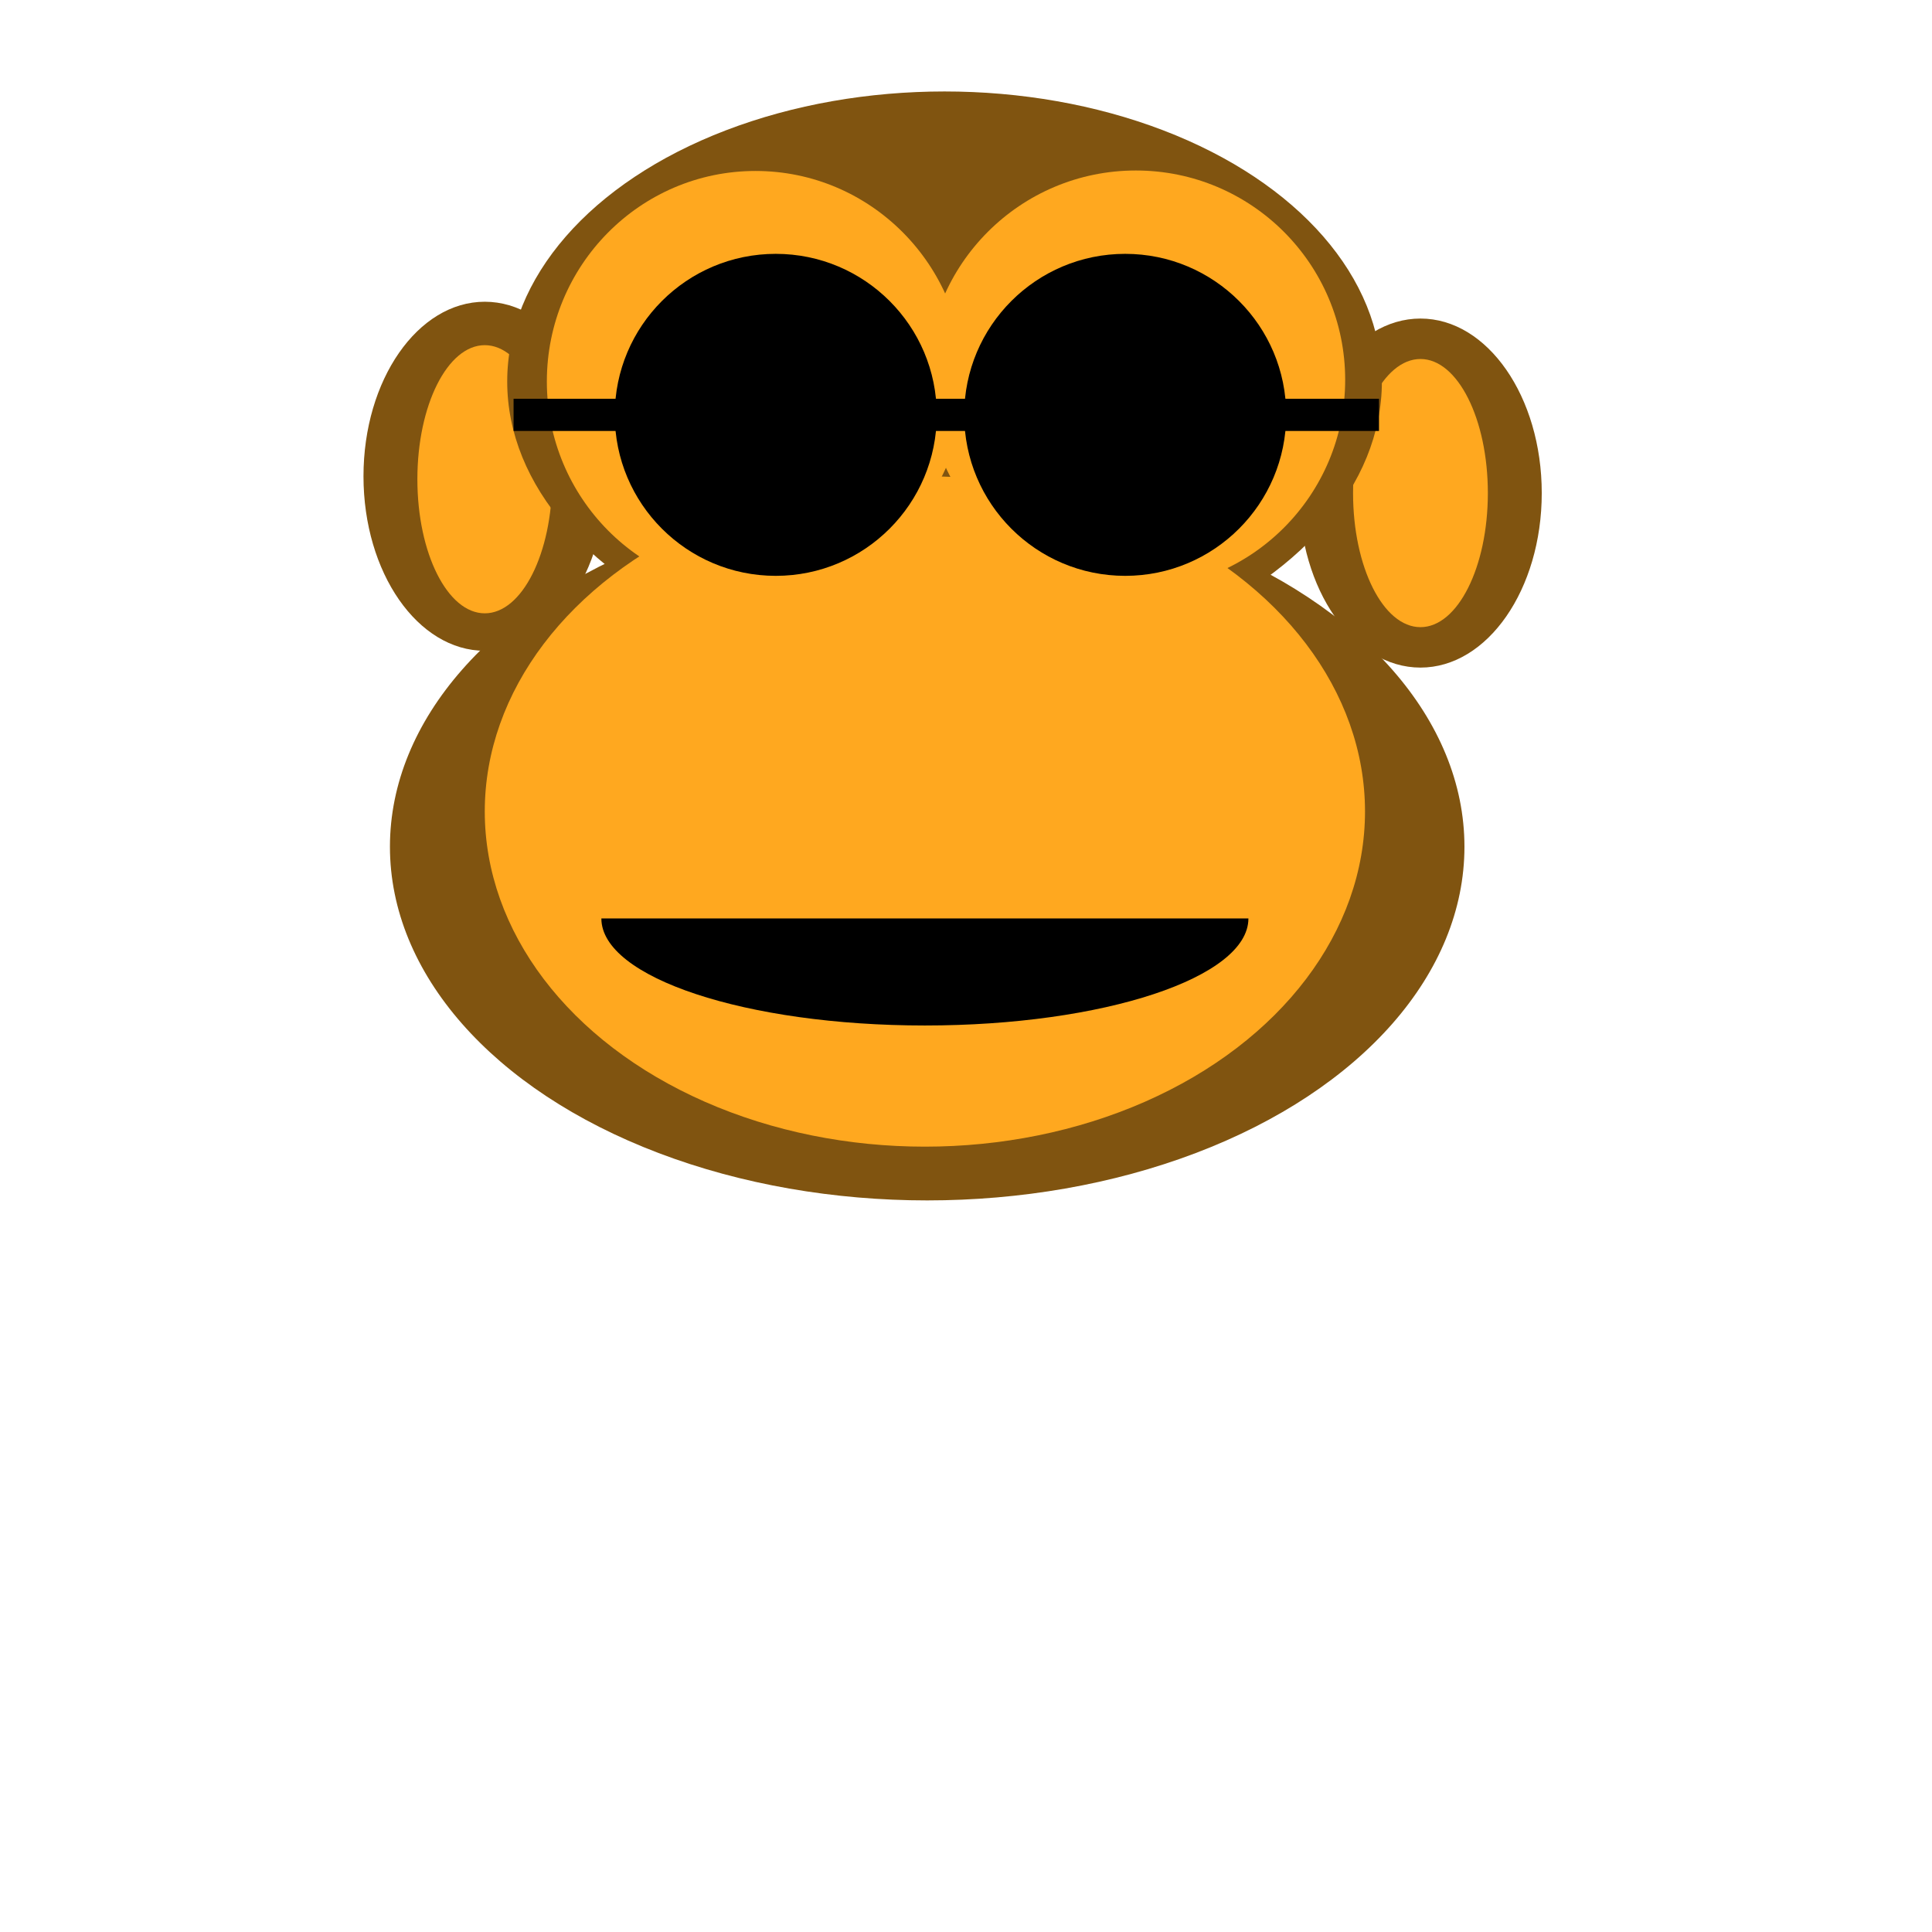
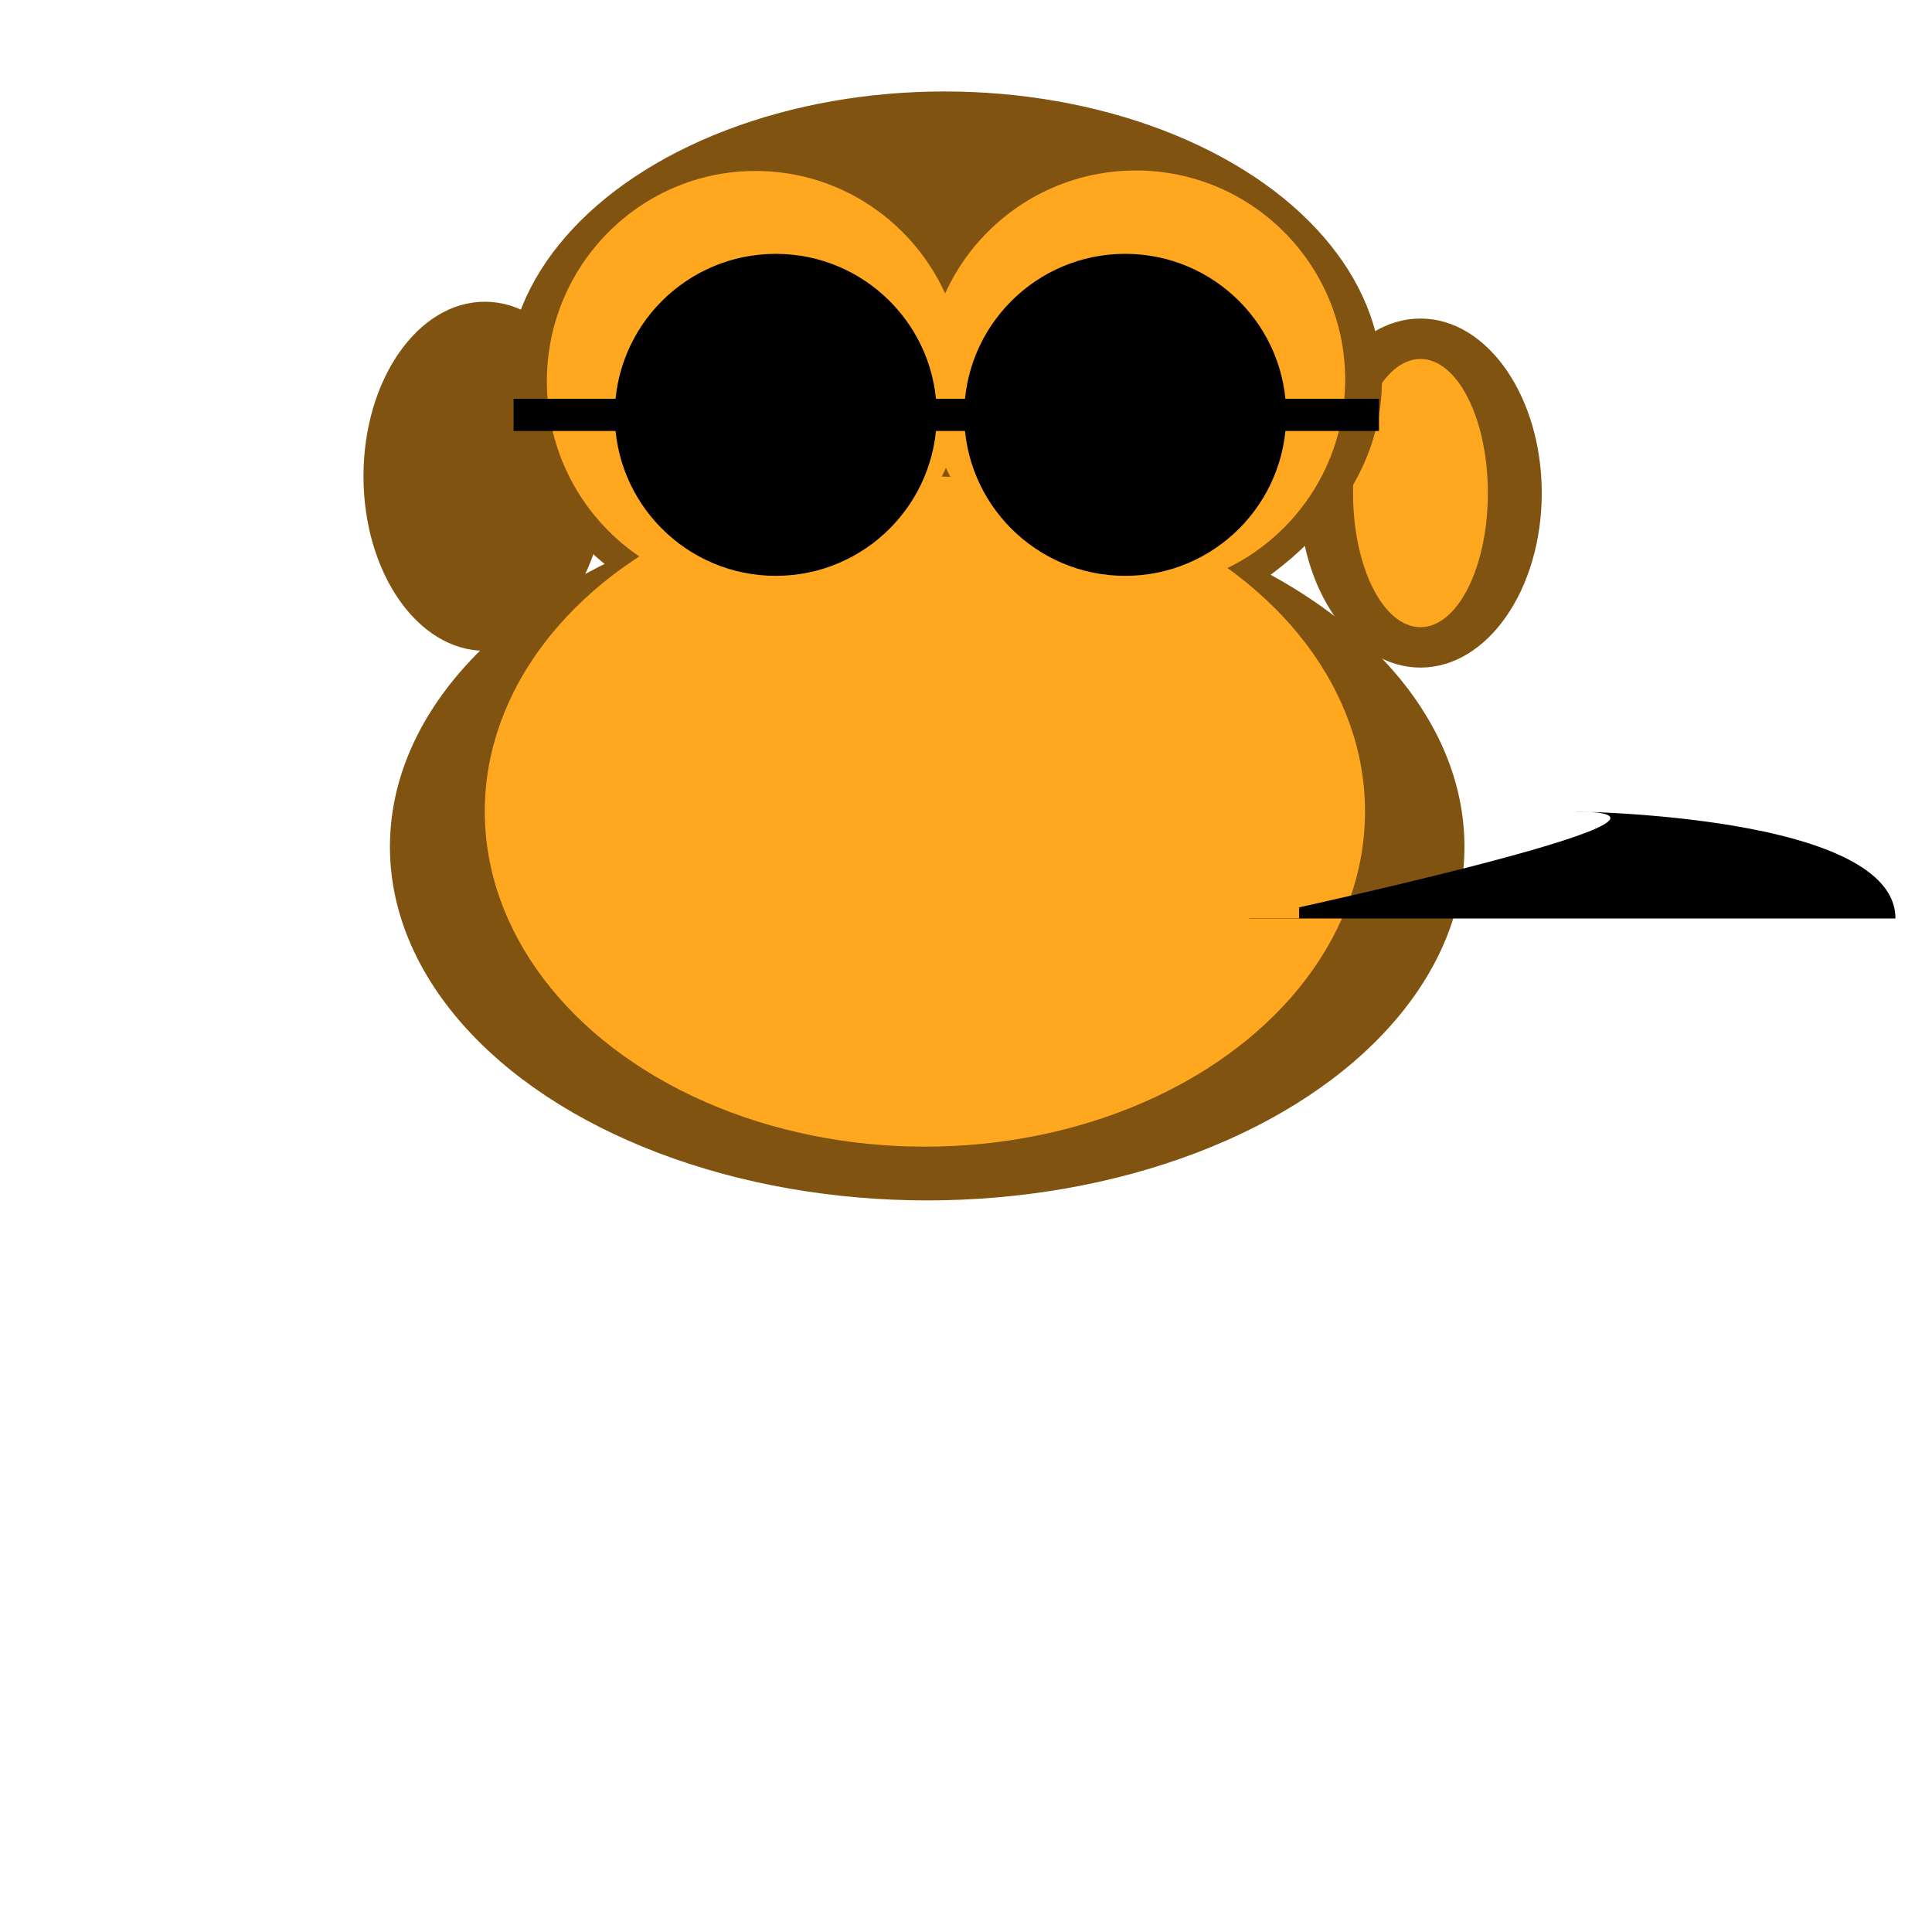
<svg xmlns="http://www.w3.org/2000/svg" baseProfile="basic" width="600" height="600" viewBox="0 0 600 600">
  <ellipse fill="#805410" cx="441.136" cy="153.127" rx="37.669" ry="54.199" />
  <ellipse fill="#FFA81F" cx="441.136" cy="153.129" rx="20.931" ry="41.64" />
  <ellipse fill="#805410" cx="150.552" cy="147.907" rx="37.669" ry="54.199" />
-   <ellipse fill="#FFA81F" cx="150.552" cy="148.833" rx="20.931" ry="41.64" />
  <ellipse fill="#805410" cx="293.339" cy="118.482" rx="135.818" ry="90.078" />
  <ellipse fill="#805410" cx="287.948" cy="262.963" rx="166.849" ry="109.835" />
  <circle fill="#805410" cx="249.083" cy="134.43" r="30" />
  <ellipse fill="#FFA81F" cx="287.233" cy="252.005" rx="136.683" ry="104.099" />
  <ellipse fill="#FFA81F" cx="234.636" cy="118.483" rx="64.807" ry="65.388" />
  <circle fill="#FFA81F" cx="352.756" cy="117.949" r="65" />
  <circle cx="240.92" cy="128.834" r="50" />
  <circle cx="349.443" cy="128.834" r="50" />
-   <path d="M159.494 123.834h268.765v10H159.494zM387.705 285.241c0 18.355-44.982 33.234-100.473 33.234-55.489 0-100.471-14.879-100.471-33.234s155.96-33.235 100.471-33.235c-15.038 0 100.473-1.587 100.473 33.235z" />
+   <path d="M159.494 123.834h268.765v10H159.494zM387.705 285.241s155.96-33.235 100.471-33.235c-15.038 0 100.473-1.587 100.473 33.235z" />
  <path fill="#FFA81F" d="M177.939 252.006h225.528v33.229H177.939z" />
</svg>